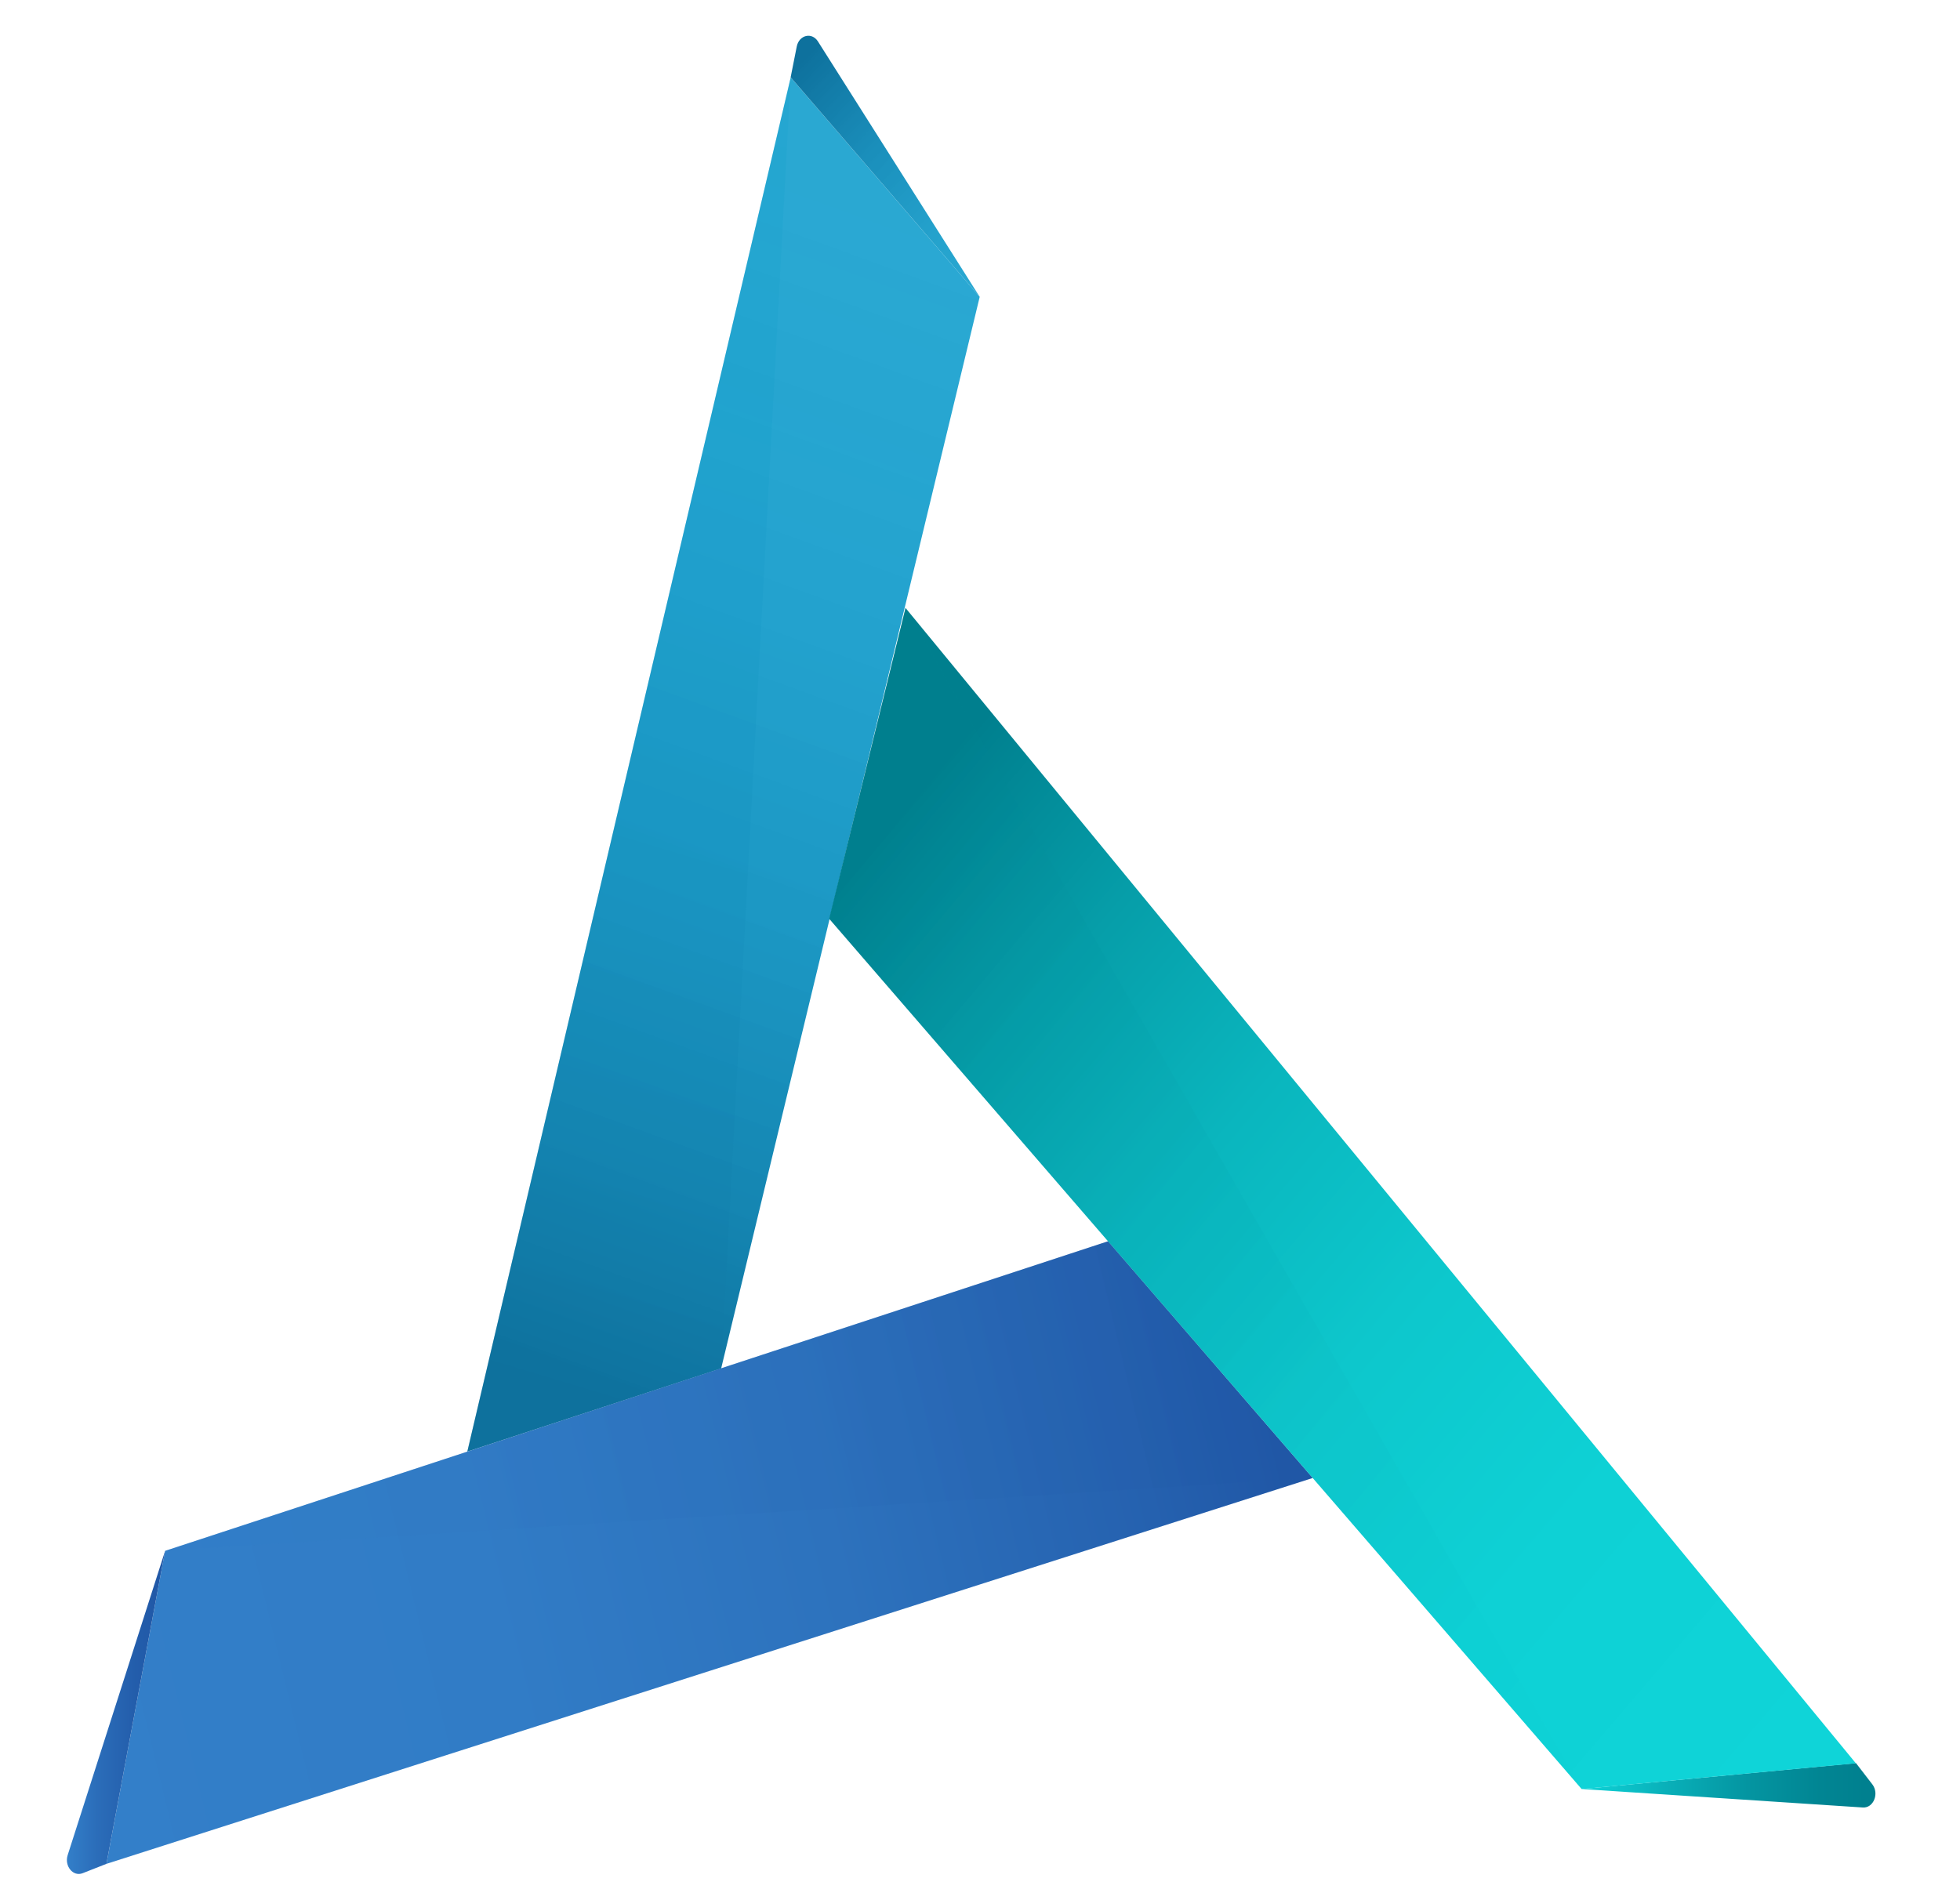
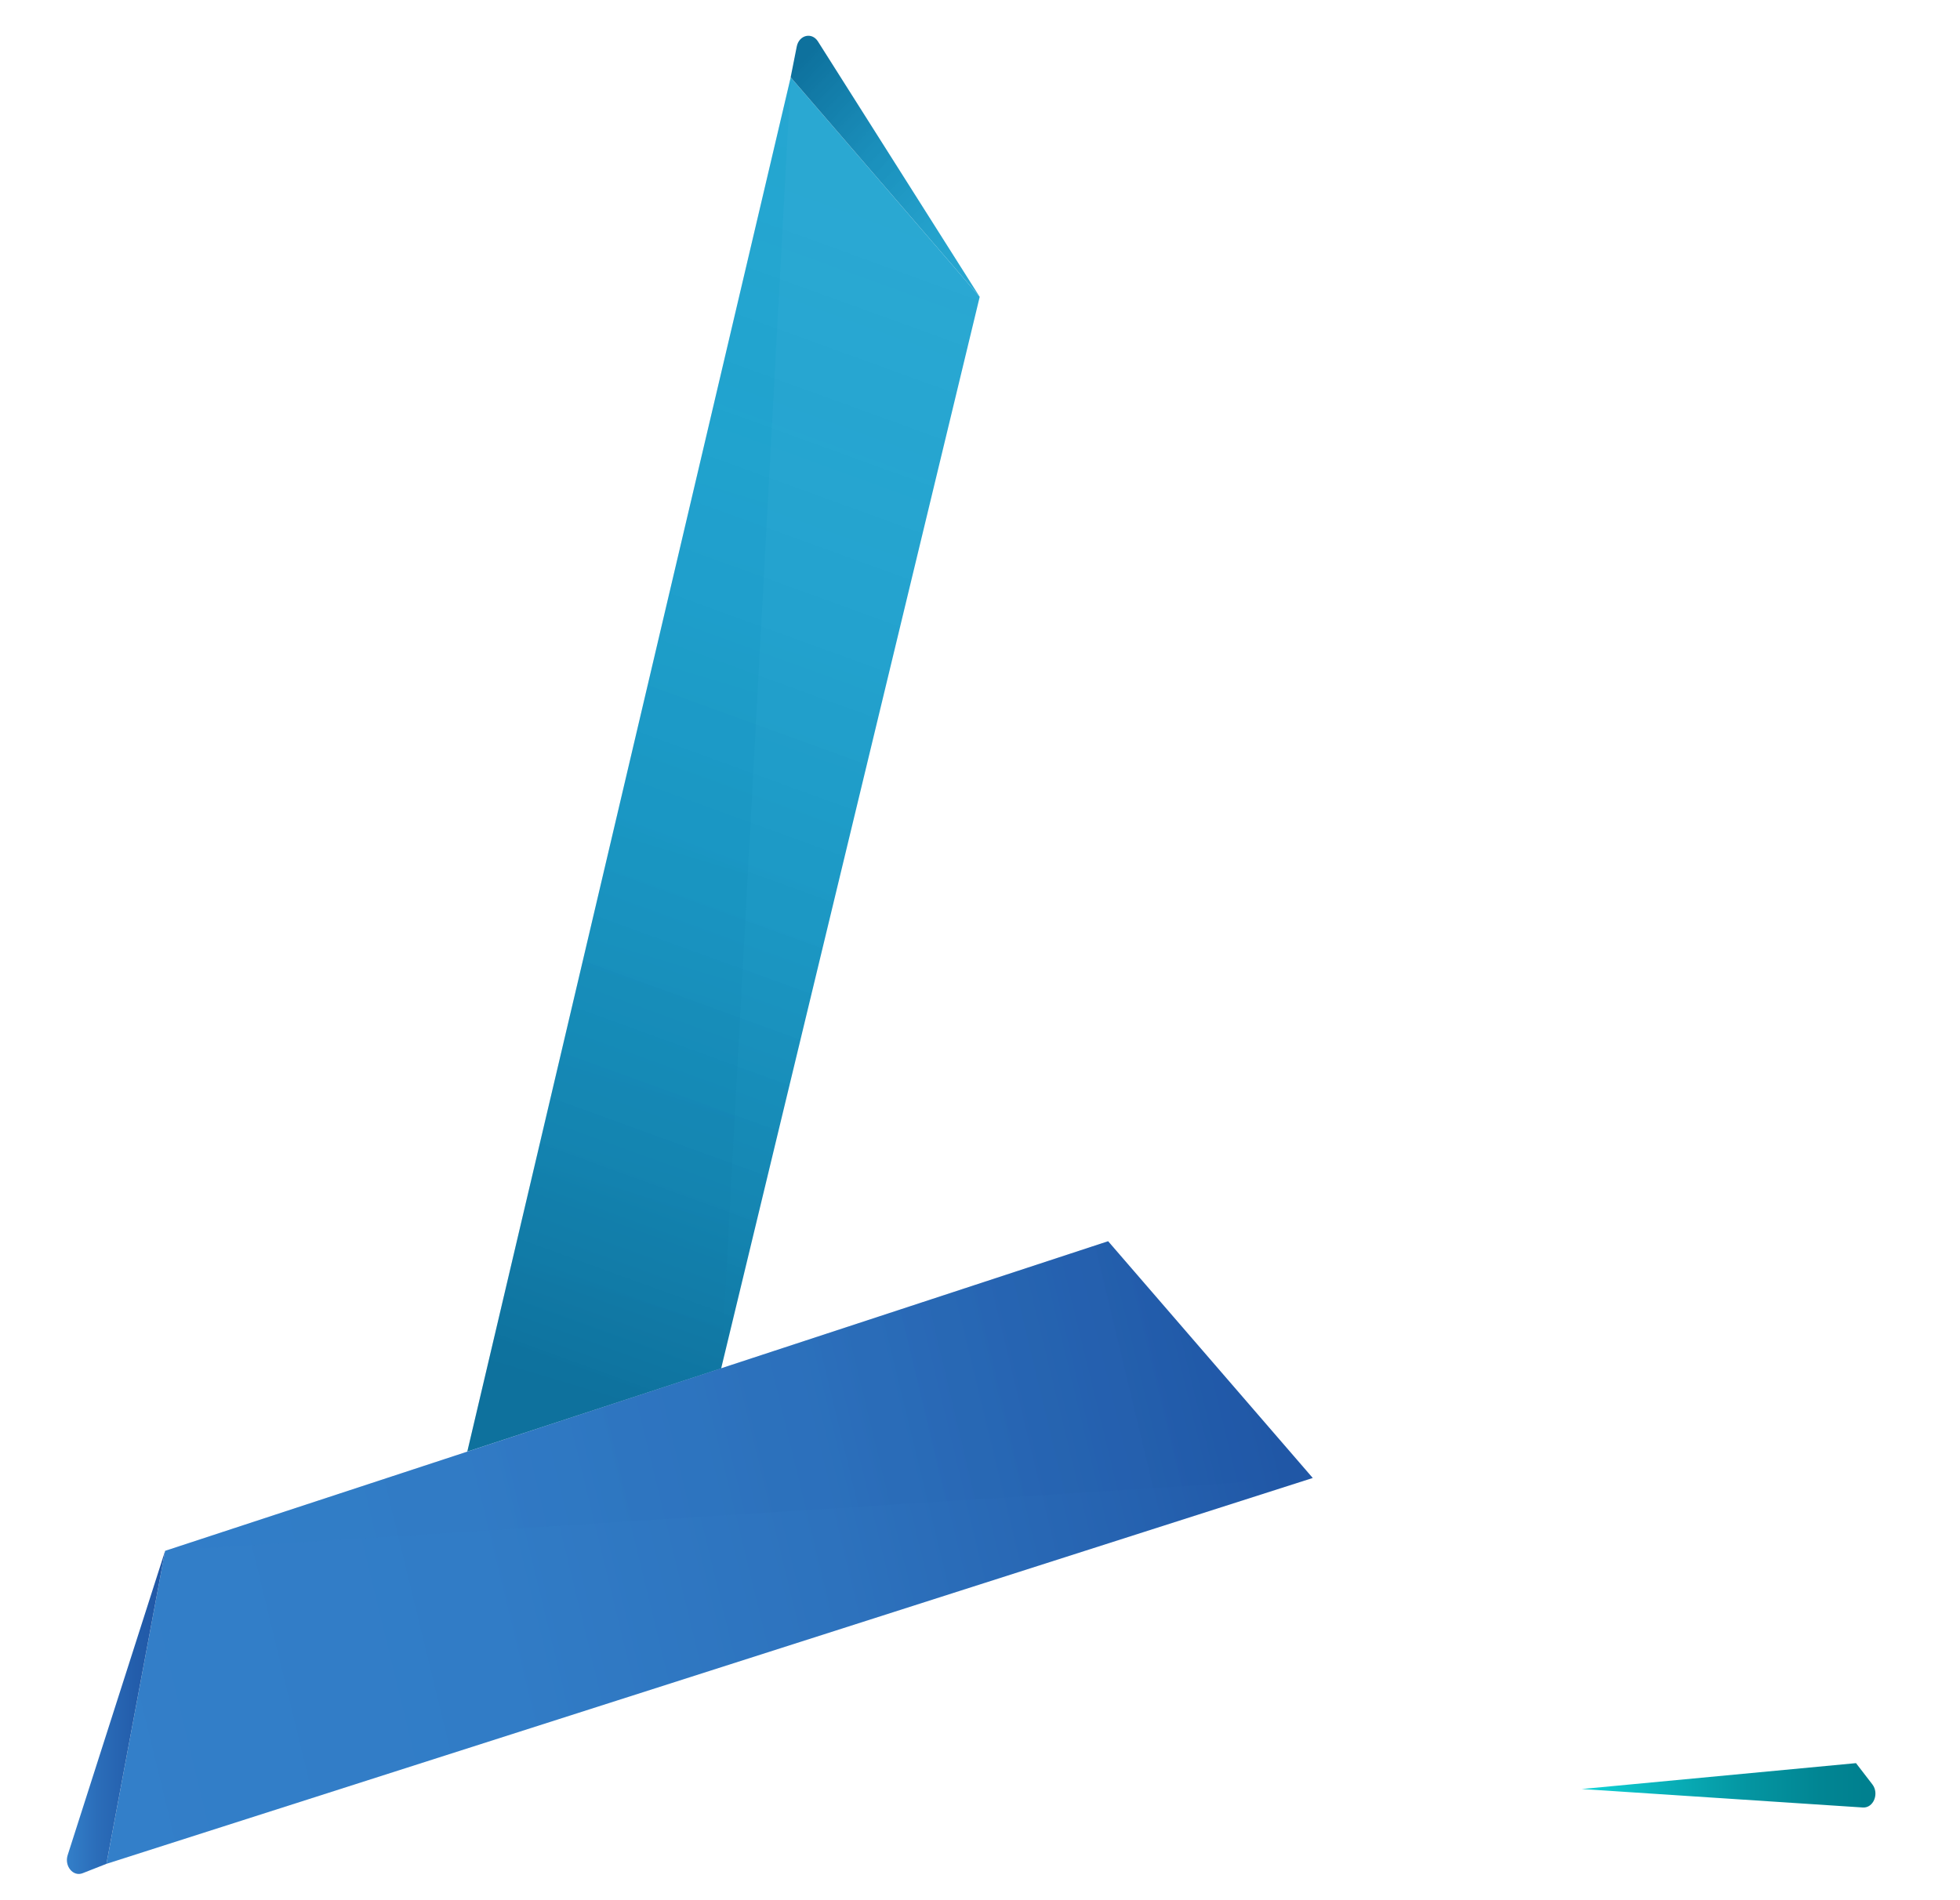
<svg xmlns="http://www.w3.org/2000/svg" width="33" height="32" viewBox="0 0 33 32" fill="none">
  <path d="M26.63 30.128L31.249 29.692L31.524 30.049C31.644 30.205 31.543 30.45 31.365 30.439L26.63 30.128Z" fill="url(#paint0_linear_1439_15356)" />
  <path d="M13.313 1.303L16.495 4.999L12.142 23.045L7.868 24.445L13.313 1.303Z" fill="url(#paint1_linear_1439_15356)" />
  <path d="M1.792 31.388L2.78 26.117L18.657 20.903L22.102 24.89L1.792 31.388Z" fill="url(#paint2_linear_1439_15356)" />
-   <path d="M15.246 10.238L31.247 29.695L26.63 30.128L13.961 15.472L15.246 10.238Z" fill="url(#paint3_linear_1439_15356)" />
  <path opacity="0.25" d="M2.78 26.117L18.657 20.903L22.102 24.89L2.78 26.117Z" fill="url(#paint4_linear_1439_15356)" />
  <path opacity="0.25" d="M13.313 1.303L12.142 23.045L7.868 24.445L13.313 1.303Z" fill="url(#paint5_linear_1439_15356)" />
-   <path opacity="0.25" d="M15.246 10.238L26.63 30.128L13.961 15.472L15.246 10.238Z" fill="url(#paint6_linear_1439_15356)" />
+   <path opacity="0.25" d="M15.246 10.238L26.63 30.128L15.246 10.238Z" fill="url(#paint6_linear_1439_15356)" />
  <path d="M16.495 4.999L13.771 0.697C13.669 0.537 13.454 0.589 13.415 0.782L13.312 1.301L16.495 4.999Z" fill="url(#paint7_linear_1439_15356)" />
  <path d="M2.78 26.117L1.792 31.388L1.39 31.546C1.231 31.608 1.081 31.426 1.139 31.242L2.78 26.117Z" fill="url(#paint8_linear_1439_15356)" />
  <defs>
    <linearGradient id="paint0_linear_1439_15356" x1="26.63" y1="30.067" x2="31.574" y2="30.067" gradientUnits="userSpaceOnUse">
      <stop stop-color="#0FD4D8" />
      <stop offset="0.288" stop-color="#09B0B9" />
      <stop offset="0.566" stop-color="#0495A1" />
      <stop offset="0.812" stop-color="#018593" />
      <stop offset="1" stop-color="#007F8E" />
    </linearGradient>
    <linearGradient id="paint1_linear_1439_15356" x1="14.983" y1="3.666" x2="8.041" y2="22.774" gradientUnits="userSpaceOnUse">
      <stop stop-color="#139FCE" stop-opacity="0.9" />
      <stop offset="0.322" stop-color="#139CCB" stop-opacity="0.932" />
      <stop offset="0.58" stop-color="#1293C1" stop-opacity="0.958" />
      <stop offset="0.816" stop-color="#1083B0" stop-opacity="0.982" />
      <stop offset="1" stop-color="#0E719D" />
    </linearGradient>
    <linearGradient id="paint2_linear_1439_15356" x1="1.266" y1="29.231" x2="21.514" y2="24.303" gradientUnits="userSpaceOnUse">
      <stop stop-color="#337FC9" />
      <stop offset="0.35" stop-color="#317CC6" />
      <stop offset="0.631" stop-color="#2D72BD" />
      <stop offset="0.888" stop-color="#2561AF" />
      <stop offset="1" stop-color="#2057A6" />
    </linearGradient>
    <linearGradient id="paint3_linear_1439_15356" x1="29.617" y1="30.431" x2="13.025" y2="16.259" gradientUnits="userSpaceOnUse">
      <stop stop-color="#0FD4D8" />
      <stop offset="0.256" stop-color="#0ED1D5" />
      <stop offset="0.462" stop-color="#0DC7CC" />
      <stop offset="0.65" stop-color="#0AB6BE" />
      <stop offset="0.827" stop-color="#069EA9" />
      <stop offset="0.996" stop-color="#00808F" />
      <stop offset="1" stop-color="#007F8E" />
    </linearGradient>
    <linearGradient id="paint4_linear_1439_15356" x1="2.1" y1="28.844" x2="20.777" y2="24.41" gradientUnits="userSpaceOnUse">
      <stop stop-color="#337FC9" />
      <stop offset="0.3" stop-color="#3079C4" />
      <stop offset="0.692" stop-color="#2869B6" />
      <stop offset="1" stop-color="#2057A6" />
    </linearGradient>
    <linearGradient id="paint5_linear_1439_15356" x1="14.673" y1="2.465" x2="8.388" y2="23.367" gradientUnits="userSpaceOnUse">
      <stop stop-color="#139FCE" stop-opacity="0.9" />
      <stop offset="0.265" stop-color="#129AC8" stop-opacity="0.926" />
      <stop offset="0.611" stop-color="#118AB8" stop-opacity="0.961" />
      <stop offset="1" stop-color="#0E719D" />
    </linearGradient>
    <linearGradient id="paint6_linear_1439_15356" x1="29.604" y1="29.849" x2="12.65" y2="16.053" gradientUnits="userSpaceOnUse">
      <stop stop-color="#0FD4D8" />
      <stop offset="0.188" stop-color="#0ECED3" />
      <stop offset="0.434" stop-color="#0BBEC5" />
      <stop offset="0.712" stop-color="#06A3AD" />
      <stop offset="1" stop-color="#007F8E" />
    </linearGradient>
    <linearGradient id="paint7_linear_1439_15356" x1="13.527" y1="0.978" x2="17.062" y2="4.427" gradientUnits="userSpaceOnUse">
      <stop stop-color="#0E719D" />
      <stop offset="0.389" stop-color="#118AB8" stop-opacity="0.961" />
      <stop offset="0.735" stop-color="#129AC8" stop-opacity="0.926" />
      <stop offset="1" stop-color="#139FCE" stop-opacity="0.9" />
    </linearGradient>
    <linearGradient id="paint8_linear_1439_15356" x1="1.127" y1="28.837" x2="2.78" y2="28.837" gradientUnits="userSpaceOnUse">
      <stop stop-color="#337FC9" />
      <stop offset="0.308" stop-color="#2B6DB9" />
      <stop offset="0.7" stop-color="#235DAB" />
      <stop offset="1" stop-color="#2057A6" />
    </linearGradient>
  </defs>
</svg>